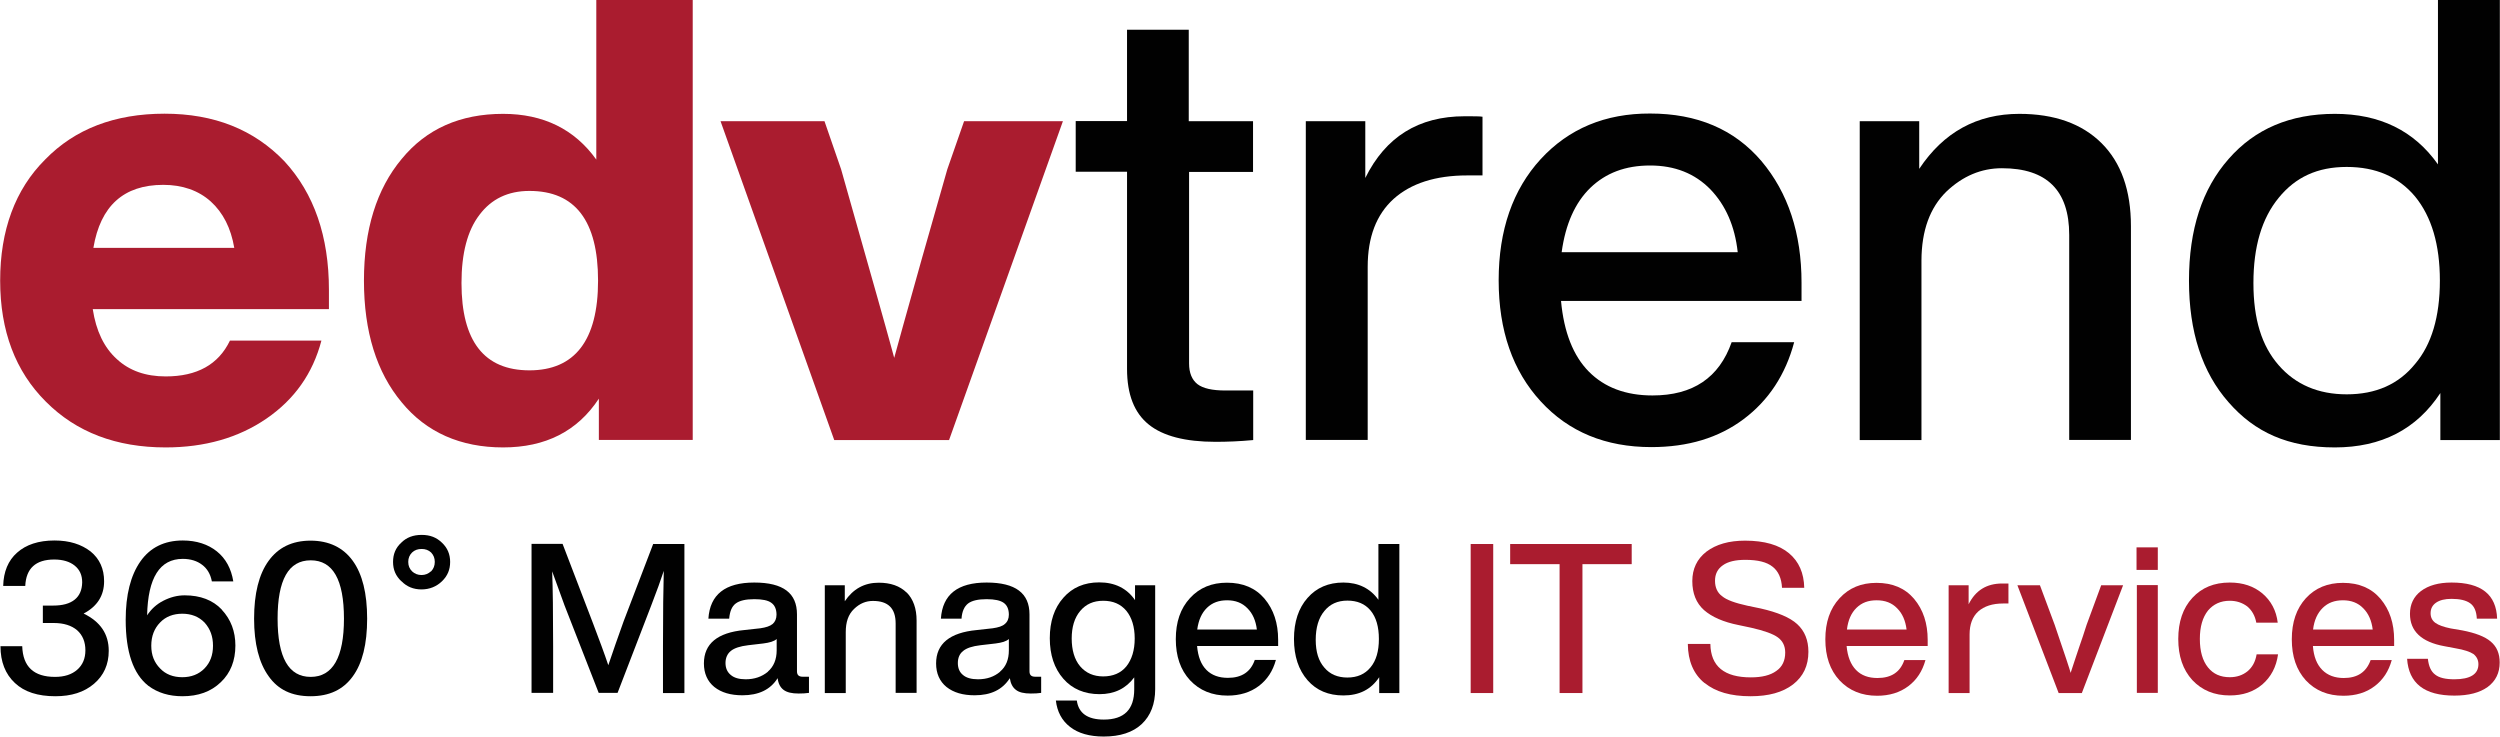
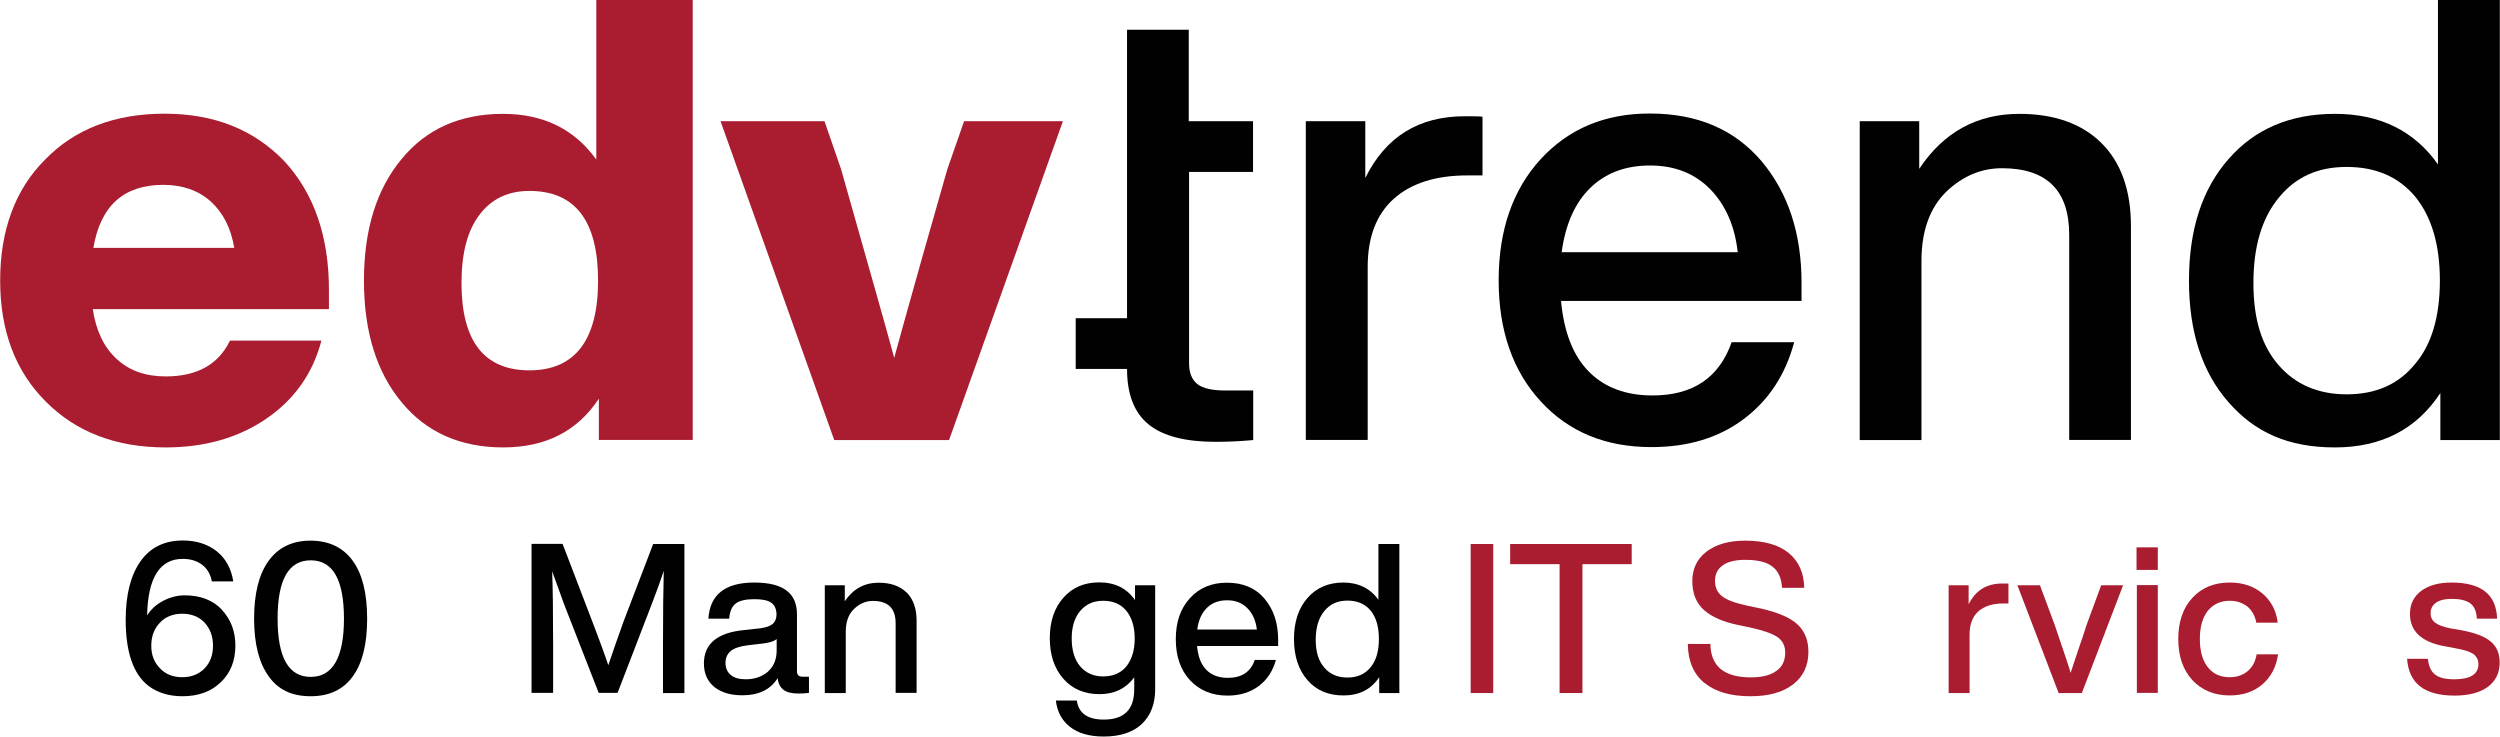
<svg xmlns="http://www.w3.org/2000/svg" id="Ebene_1" data-name="Ebene 1" viewBox="0 0 156.34 46.06">
  <defs>
    <style>
      .cls-1 {
        fill: #aa1c2f;
      }

      .cls-2 {
        fill: #010101;
      }
    </style>
  </defs>
  <path class="cls-1" d="m20.56,19.33H5.8c.21,1.37.71,2.41,1.51,3.13.79.73,1.81,1.08,3.05,1.08,1.96,0,3.3-.74,4.02-2.24h5.72c-.54,2.06-1.69,3.68-3.44,4.88-1.75,1.2-3.86,1.8-6.3,1.8-3.09,0-5.59-.95-7.49-2.86-1.91-1.9-2.86-4.43-2.86-7.57s.93-5.7,2.82-7.58c1.85-1.9,4.34-2.86,7.46-2.86,3.1,0,5.59.99,7.5,2.98,1.85,2.01,2.78,4.69,2.78,8.04v1.2Zm-14.73-3.83h8.82c-.21-1.24-.7-2.2-1.47-2.9-.77-.69-1.77-1.04-2.97-1.04-2.48,0-3.93,1.32-4.37,3.94" />
  <path class="cls-1" d="m37.29,0h6.03v27.51h-5.87v-2.58c-1.34,2.04-3.34,3.05-5.99,3.05s-4.8-.94-6.34-2.82c-1.57-1.88-2.36-4.42-2.36-7.61s.79-5.73,2.36-7.61c1.54-1.88,3.66-2.82,6.34-2.82,2.52,0,4.47.96,5.83,2.86V0Zm.11,17.55c0-3.74-1.43-5.61-4.29-5.61-1.34,0-2.38.5-3.13,1.5-.75.98-1.12,2.41-1.12,4.26,0,3.64,1.42,5.46,4.25,5.46s4.29-1.87,4.29-5.6" />
  <path class="cls-1" d="m60.29,7.58h6.18l-7.12,19.94h-7.18s-7.11-19.94-7.11-19.94h6.5l1.04,3.01c.54,1.9,1.07,3.76,1.58,5.58.52,1.81.91,3.23,1.2,4.25.28,1.03.47,1.67.54,1.96.08-.29.26-.93.54-1.96.28-1.01.68-2.43,1.19-4.25.52-1.82,1.05-3.68,1.59-5.58l1.05-3.01Z" />
-   <path class="cls-2" d="m78.38,10.75h-4.02v11.98c0,.59.18,1.02.52,1.29.35.27.93.4,1.75.4h1.74v3.1c-.85.08-1.63.11-2.36.11-1.88,0-3.28-.36-4.17-1.08-.91-.73-1.36-1.89-1.36-3.48v-12.33h-3.21v-3.17h3.21V1.86h3.86v5.72h4.02v3.17Z" />
+   <path class="cls-2" d="m78.38,10.75h-4.02v11.98c0,.59.18,1.02.52,1.29.35.27.93.4,1.75.4h1.74v3.1c-.85.08-1.63.11-2.36.11-1.88,0-3.28-.36-4.17-1.08-.91-.73-1.36-1.89-1.36-3.48h-3.21v-3.17h3.21V1.86h3.86v5.72h4.02v3.17Z" />
  <path class="cls-2" d="m92.71,7.3v3.67h-.96c-1.98,0-3.52.5-4.6,1.47-1.08.98-1.62,2.39-1.62,4.25v10.82h-3.87s0-19.93,0-19.93h3.72v3.55c1.27-2.57,3.33-3.86,6.22-3.86.57,0,.94,0,1.12.03" />
  <path class="cls-2" d="m112.66,18.82h-15.04c.18,1.95.76,3.43,1.74,4.42.98.99,2.31,1.49,3.98,1.49,2.53,0,4.17-1.11,4.95-3.33h3.91c-.54,2.03-1.6,3.64-3.16,4.81-1.56,1.17-3.48,1.75-5.77,1.75-2.86,0-5.17-.95-6.92-2.86-1.75-1.9-2.63-4.43-2.63-7.57s.88-5.67,2.63-7.58c1.75-1.9,4.03-2.86,6.84-2.85,2.94,0,5.26.98,6.96,2.97,1.67,1.98,2.51,4.52,2.51,7.61v1.13Zm-13.2-7.08c-.96.93-1.56,2.27-1.8,4.03h11.01c-.18-1.63-.75-2.93-1.71-3.93-.97-.99-2.22-1.49-3.77-1.49s-2.77.47-3.73,1.39" />
  <path class="cls-2" d="m131.41,8.94c1.24,1.23,1.85,2.97,1.85,5.2v13.37h-3.86s0-12.82,0-12.82c0-2.78-1.4-4.17-4.21-4.17-1.29,0-2.45.49-3.47,1.46-1.03,1.01-1.55,2.43-1.56,4.3v11.24s-3.86,0-3.86,0V7.58h3.72v2.98c1.52-2.29,3.61-3.44,6.26-3.44,2.19,0,3.91.61,5.14,1.83" />
  <path class="cls-2" d="m152.46,0h3.87v27.52h-3.72v-2.94c-1.49,2.27-3.69,3.4-6.6,3.4s-5-.94-6.64-2.82c-1.66-1.88-2.48-4.42-2.48-7.61s.82-5.73,2.48-7.61c1.64-1.88,3.86-2.82,6.64-2.82,2.81,0,4.96,1.05,6.45,3.16V0Zm-5.71,24.66c1.83,0,3.25-.63,4.28-1.9,1.03-1.21,1.55-2.95,1.55-5.21s-.52-4-1.55-5.26c-1.03-1.23-2.45-1.85-4.28-1.85s-3.2.64-4.25,1.93c-1.06,1.29-1.58,3.06-1.58,5.33s.52,3.93,1.58,5.14c1.05,1.21,2.48,1.82,4.25,1.82" />
-   <path class="cls-2" d="m6.8,40.7c0,.85-.31,1.54-.92,2.06-.62.53-1.42.78-2.42.78-1.09,0-1.94-.27-2.53-.83-.6-.56-.9-1.33-.9-2.3h1.36c.04,1.28.72,1.92,2.05,1.92.59,0,1.05-.15,1.39-.45.34-.3.51-.7.51-1.21,0-.53-.17-.95-.52-1.26-.34-.29-.83-.45-1.45-.45h-.69v-1.09h.65c.58,0,1.03-.12,1.34-.37.31-.25.46-.61.47-1.08,0-.45-.15-.79-.47-1.05-.31-.25-.74-.38-1.28-.38-1.16,0-1.76.56-1.81,1.65H.2c.02-.88.31-1.59.87-2.08.56-.5,1.34-.76,2.34-.76.94,0,1.68.24,2.26.69.56.46.84,1.08.84,1.86,0,.9-.43,1.57-1.28,2.02,1.05.51,1.57,1.28,1.57,2.33" />
  <path class="cls-2" d="m13.87,38.13c.57.61.85,1.36.85,2.24,0,.94-.3,1.71-.91,2.29-.62.6-1.42.88-2.4.88-.83,0-1.54-.21-2.13-.65-.95-.74-1.42-2.12-1.42-4.13,0-1.56.31-2.78.92-3.65.61-.87,1.5-1.31,2.65-1.31.86,0,1.58.24,2.13.68.56.45.9,1.08,1.03,1.88h-1.34c-.09-.46-.29-.8-.61-1.04-.31-.24-.72-.37-1.21-.37-1.44,0-2.18,1.18-2.23,3.53.25-.38.58-.69,1.01-.91.43-.22.87-.34,1.34-.34.98,0,1.76.3,2.32.89m-2.47,4.23c.56,0,1.03-.18,1.39-.55.36-.37.53-.84.53-1.42s-.17-1.05-.53-1.45c-.36-.37-.83-.55-1.39-.55s-1.04.18-1.39.55c-.36.37-.55.85-.55,1.45s.19,1.05.55,1.42c.35.37.82.55,1.39.55" />
  <path class="cls-2" d="m16.8,42.29c-.6-.83-.91-2.03-.91-3.6s.3-2.78.91-3.62c.6-.83,1.47-1.26,2.62-1.26s2.04.43,2.64,1.26.9,2.03.9,3.62-.3,2.79-.9,3.61c-.6.83-1.47,1.24-2.64,1.24s-2.03-.41-2.62-1.25m4.71-3.6c0-2.44-.69-3.65-2.08-3.65s-2.07,1.22-2.07,3.65.69,3.64,2.07,3.64,2.08-1.22,2.08-3.64" />
-   <path class="cls-2" d="m25.1,36.35c-.36-.34-.52-.73-.52-1.21s.16-.88.51-1.2c.33-.33.75-.49,1.28-.49s.93.16,1.27.49c.34.32.51.72.51,1.2s-.16.87-.51,1.21c-.34.33-.78.51-1.28.51s-.92-.17-1.25-.51m1.85-.62c.15-.16.23-.35.23-.59s-.08-.43-.23-.59c-.16-.15-.36-.22-.59-.22-.25,0-.44.07-.6.22-.16.16-.24.35-.24.59s.08.43.24.59c.16.15.36.23.59.23s.42-.08.59-.23" />
  <path class="cls-2" d="m40.86,34.02h1.94v9.32h-1.34v-2.92c0-2.1.02-3.67.05-4.72-.18.55-.44,1.27-.78,2.15l-2.11,5.48h-1.18l-2.14-5.48c-.28-.77-.54-1.47-.77-2.12.04,1.04.06,2.6.06,4.68v2.92h-1.35v-9.32h1.94l1.9,4.96c.39,1.03.72,1.91.96,2.63.29-.86.61-1.78.96-2.75l1.85-4.84Z" />
  <path class="cls-2" d="m50.59,42.33v1c-.2.03-.41.04-.65.04-.42,0-.73-.07-.94-.23-.2-.15-.33-.39-.37-.73-.45.72-1.19,1.07-2.2,1.07-.74,0-1.32-.17-1.76-.52-.43-.35-.65-.85-.65-1.47,0-1.23.84-1.93,2.53-2.09l1-.11c.34-.05.6-.13.77-.27.15-.13.24-.33.24-.58,0-.34-.11-.59-.32-.74-.21-.16-.57-.23-1.07-.23-.54,0-.92.09-1.16.27s-.37.49-.41.95h-1.3c.1-1.51,1.05-2.26,2.87-2.26s2.67.67,2.67,1.99v3.56c0,.23.11.34.36.34h.38Zm-2.57-.33c.36-.31.55-.76.55-1.33v-.71c-.16.15-.45.23-.84.28l-.94.11c-.51.06-.87.18-1.09.36-.21.17-.33.43-.33.75s.11.57.33.75c.21.18.52.27.93.27.56,0,1.01-.16,1.39-.47" />
  <path class="cls-2" d="m56.7,37.05c.41.42.62,1,.62,1.76v4.52h-1.31v-4.34c0-.95-.47-1.41-1.42-1.41-.44,0-.83.16-1.18.5-.36.34-.52.82-.52,1.45v3.81h-1.31v-6.74h1.25v1c.52-.77,1.22-1.16,2.12-1.16.74,0,1.32.2,1.75.62" />
-   <path class="cls-2" d="m65.11,42.33v1c-.19.03-.41.04-.65.04-.42,0-.73-.07-.93-.23-.2-.15-.33-.39-.38-.73-.46.72-1.18,1.07-2.2,1.07-.74,0-1.32-.17-1.76-.52-.43-.35-.65-.85-.65-1.47,0-1.23.85-1.93,2.55-2.09l.99-.11c.35-.05.61-.13.76-.27.16-.13.25-.33.25-.58,0-.34-.11-.59-.32-.74-.21-.15-.56-.23-1.07-.23-.54,0-.92.09-1.16.27-.23.18-.38.49-.41.95h-1.29c.1-1.51,1.05-2.26,2.86-2.26s2.68.67,2.68,1.99v3.56c0,.23.11.34.36.34h.37Zm-2.57-.33c.37-.31.55-.76.55-1.33v-.71c-.16.15-.44.23-.83.28l-.95.11c-.51.06-.87.18-1.08.36-.22.17-.33.43-.33.75s.1.57.32.75c.21.18.52.27.94.27.56,0,1.01-.16,1.38-.47" />
  <path class="cls-2" d="m70.98,36.6h1.26v6.5c0,.92-.28,1.65-.84,2.18-.56.52-1.35.78-2.38.78-.88,0-1.59-.2-2.1-.6-.52-.4-.81-.96-.89-1.65h1.31c.11.79.67,1.19,1.69,1.19,1.27,0,1.9-.63,1.9-1.89v-.75c-.52.7-1.24,1.05-2.17,1.05s-1.7-.32-2.26-.96c-.57-.65-.85-1.5-.85-2.54s.28-1.89.85-2.53c.56-.64,1.31-.96,2.24-.96.98,0,1.73.37,2.24,1.11v-.95Zm-.54,5.07c.34-.43.52-1.01.52-1.74s-.18-1.31-.52-1.73c-.36-.43-.84-.63-1.45-.63s-1.08.21-1.44.64c-.36.43-.53,1.01-.53,1.72s.17,1.32.53,1.74c.36.42.84.63,1.44.63s1.1-.2,1.45-.63" />
  <path class="cls-2" d="m79.94,40.4h-5.08c.06.67.25,1.16.59,1.5.33.33.78.49,1.34.49.86,0,1.42-.37,1.68-1.12h1.32c-.19.69-.54,1.23-1.07,1.63-.53.4-1.19.6-1.95.6-.97,0-1.75-.32-2.35-.96-.6-.65-.89-1.5-.89-2.57s.29-1.92.89-2.57c.6-.65,1.36-.96,2.31-.96,1,0,1.78.33,2.35,1,.57.68.85,1.53.85,2.57v.38Zm-4.46-2.39c-.33.32-.53.77-.61,1.36h3.73c-.07-.56-.26-1-.59-1.33-.33-.34-.75-.5-1.27-.5s-.93.15-1.26.47" />
  <path class="cls-2" d="m86.2,34.02h1.31v9.32h-1.26v-.99c-.51.77-1.25,1.14-2.24,1.14-.93,0-1.68-.31-2.24-.95-.56-.64-.85-1.5-.85-2.58s.29-1.94.85-2.57c.56-.64,1.31-.96,2.24-.96s1.68.36,2.19,1.08v-3.49Zm-1.94,8.35c.62,0,1.1-.21,1.45-.64.35-.42.52-1.01.52-1.77s-.17-1.36-.52-1.78c-.35-.42-.83-.62-1.45-.62s-1.09.22-1.44.65c-.36.43-.54,1.04-.54,1.8s.18,1.33.54,1.74c.35.42.84.62,1.44.62" />
  <rect class="cls-1" x="91.97" y="34.02" width="1.41" height="9.32" />
  <polygon class="cls-1" points="102.04 34.02 102.04 35.28 98.96 35.28 98.96 43.34 97.53 43.34 97.53 35.28 94.44 35.28 94.44 34.02 102.04 34.02" />
  <path class="cls-1" d="m106.6,42.72c-.69-.56-1.04-1.38-1.05-2.45h1.41c.02,1.4.87,2.09,2.53,2.09.69,0,1.22-.13,1.59-.4.38-.26.56-.65.56-1.15,0-.42-.16-.73-.46-.95-.3-.22-.86-.42-1.65-.6l-.8-.17c-.96-.19-1.68-.51-2.17-.94-.49-.44-.73-1.05-.73-1.81s.29-1.38.88-1.84c.61-.46,1.41-.69,2.42-.69,1.22,0,2.13.27,2.75.79.62.52.93,1.24.95,2.16h-1.39c-.03-.61-.24-1.05-.59-1.32-.36-.29-.92-.43-1.71-.43-.61,0-1.08.11-1.4.34-.33.23-.49.55-.49.97s.15.75.44.96c.28.24.82.43,1.59.6l.82.17c1.06.24,1.83.56,2.29.98.47.43.7,1.01.7,1.73,0,.87-.32,1.54-.96,2.04-.65.5-1.53.74-2.66.74-1.23,0-2.18-.27-2.87-.83" />
-   <path class="cls-1" d="m120.56,40.4h-5.08c.06.67.26,1.16.59,1.5s.78.5,1.34.5c.87,0,1.42-.37,1.68-1.12h1.32c-.19.69-.54,1.23-1.07,1.63-.53.4-1.19.6-1.95.6-.96,0-1.75-.32-2.35-.96-.6-.65-.89-1.5-.89-2.57s.29-1.92.89-2.57c.6-.65,1.36-.96,2.31-.96,1,0,1.78.33,2.35,1,.57.68.85,1.53.85,2.57v.38Zm-4.46-2.39c-.33.32-.53.77-.6,1.36h3.73c-.07-.56-.26-1-.59-1.33-.33-.34-.75-.5-1.28-.5s-.93.15-1.26.47" />
  <path class="cls-1" d="m125.6,36.49v1.25h-.33c-.67,0-1.19.17-1.56.5-.36.33-.54.81-.54,1.44v3.66h-1.31v-6.74s1.25,0,1.25,0v1.19c.43-.87,1.13-1.3,2.1-1.3h.38" />
  <path class="cls-1" d="m131.39,36.6h1.38l-2.58,6.74h-1.45l-2.58-6.74h1.41l.92,2.47c.63,1.84.96,2.84,1,3.01.03-.09.09-.26.17-.52.08-.26.21-.62.36-1.08.16-.46.32-.93.47-1.41l.91-2.47Z" />
  <path class="cls-1" d="m133.61,34.23h1.33v1.41h-1.33v-1.41Zm.02,2.36h1.31v6.74h-1.31v-6.74Z" />
  <path class="cls-1" d="m137.1,42.53c-.59-.65-.88-1.5-.88-2.57s.29-1.93.88-2.57c.59-.64,1.36-.96,2.34-.96.83,0,1.5.23,2.04.68.54.46.87,1.07.96,1.83h-1.34c-.08-.44-.28-.78-.57-1.02-.31-.23-.67-.35-1.09-.35-.57,0-1.02.21-1.36.61-.34.43-.51,1.01-.51,1.78s.17,1.36.51,1.78c.33.41.78.61,1.36.61.43,0,.8-.12,1.11-.37.3-.25.49-.59.57-1.06h1.34c-.11.79-.44,1.41-.98,1.88-.56.47-1.23.69-2.04.69-.96,0-1.74-.32-2.34-.96" />
-   <path class="cls-1" d="m149.72,40.4h-5.08c.05.67.25,1.16.59,1.5.33.33.78.5,1.34.5.86,0,1.41-.37,1.68-1.12h1.32c-.19.69-.54,1.23-1.07,1.63-.52.4-1.18.6-1.95.6-.97,0-1.75-.32-2.35-.96-.59-.65-.88-1.5-.88-2.57s.29-1.92.88-2.57c.6-.65,1.37-.96,2.32-.96,1,0,1.78.33,2.35,1,.57.68.85,1.53.85,2.57v.38Zm-4.46-2.39c-.33.32-.54.77-.61,1.36h3.73c-.07-.56-.26-1-.59-1.33-.33-.34-.75-.5-1.27-.5s-.93.15-1.26.47" />
  <path class="cls-1" d="m150.52,41.2h1.31c.05.47.2.8.46.99.25.2.65.29,1.2.29.99,0,1.5-.32,1.5-.94,0-.27-.11-.48-.31-.64-.21-.14-.59-.27-1.13-.36l-.69-.13c-1.43-.26-2.15-.94-2.15-2.02,0-.6.23-1.08.69-1.43.47-.35,1.1-.53,1.91-.53,1.86,0,2.8.75,2.85,2.26h-1.27c-.02-.46-.16-.78-.41-.96-.26-.19-.65-.28-1.17-.28-.42,0-.74.08-.97.24-.23.16-.34.38-.34.66,0,.27.11.47.31.61.2.14.51.25.95.34l.71.12c.83.16,1.43.39,1.79.7.38.32.56.75.56,1.31,0,.65-.25,1.16-.75,1.53-.5.36-1.19.54-2.08.54-1.88,0-2.86-.77-2.96-2.31" />
</svg>